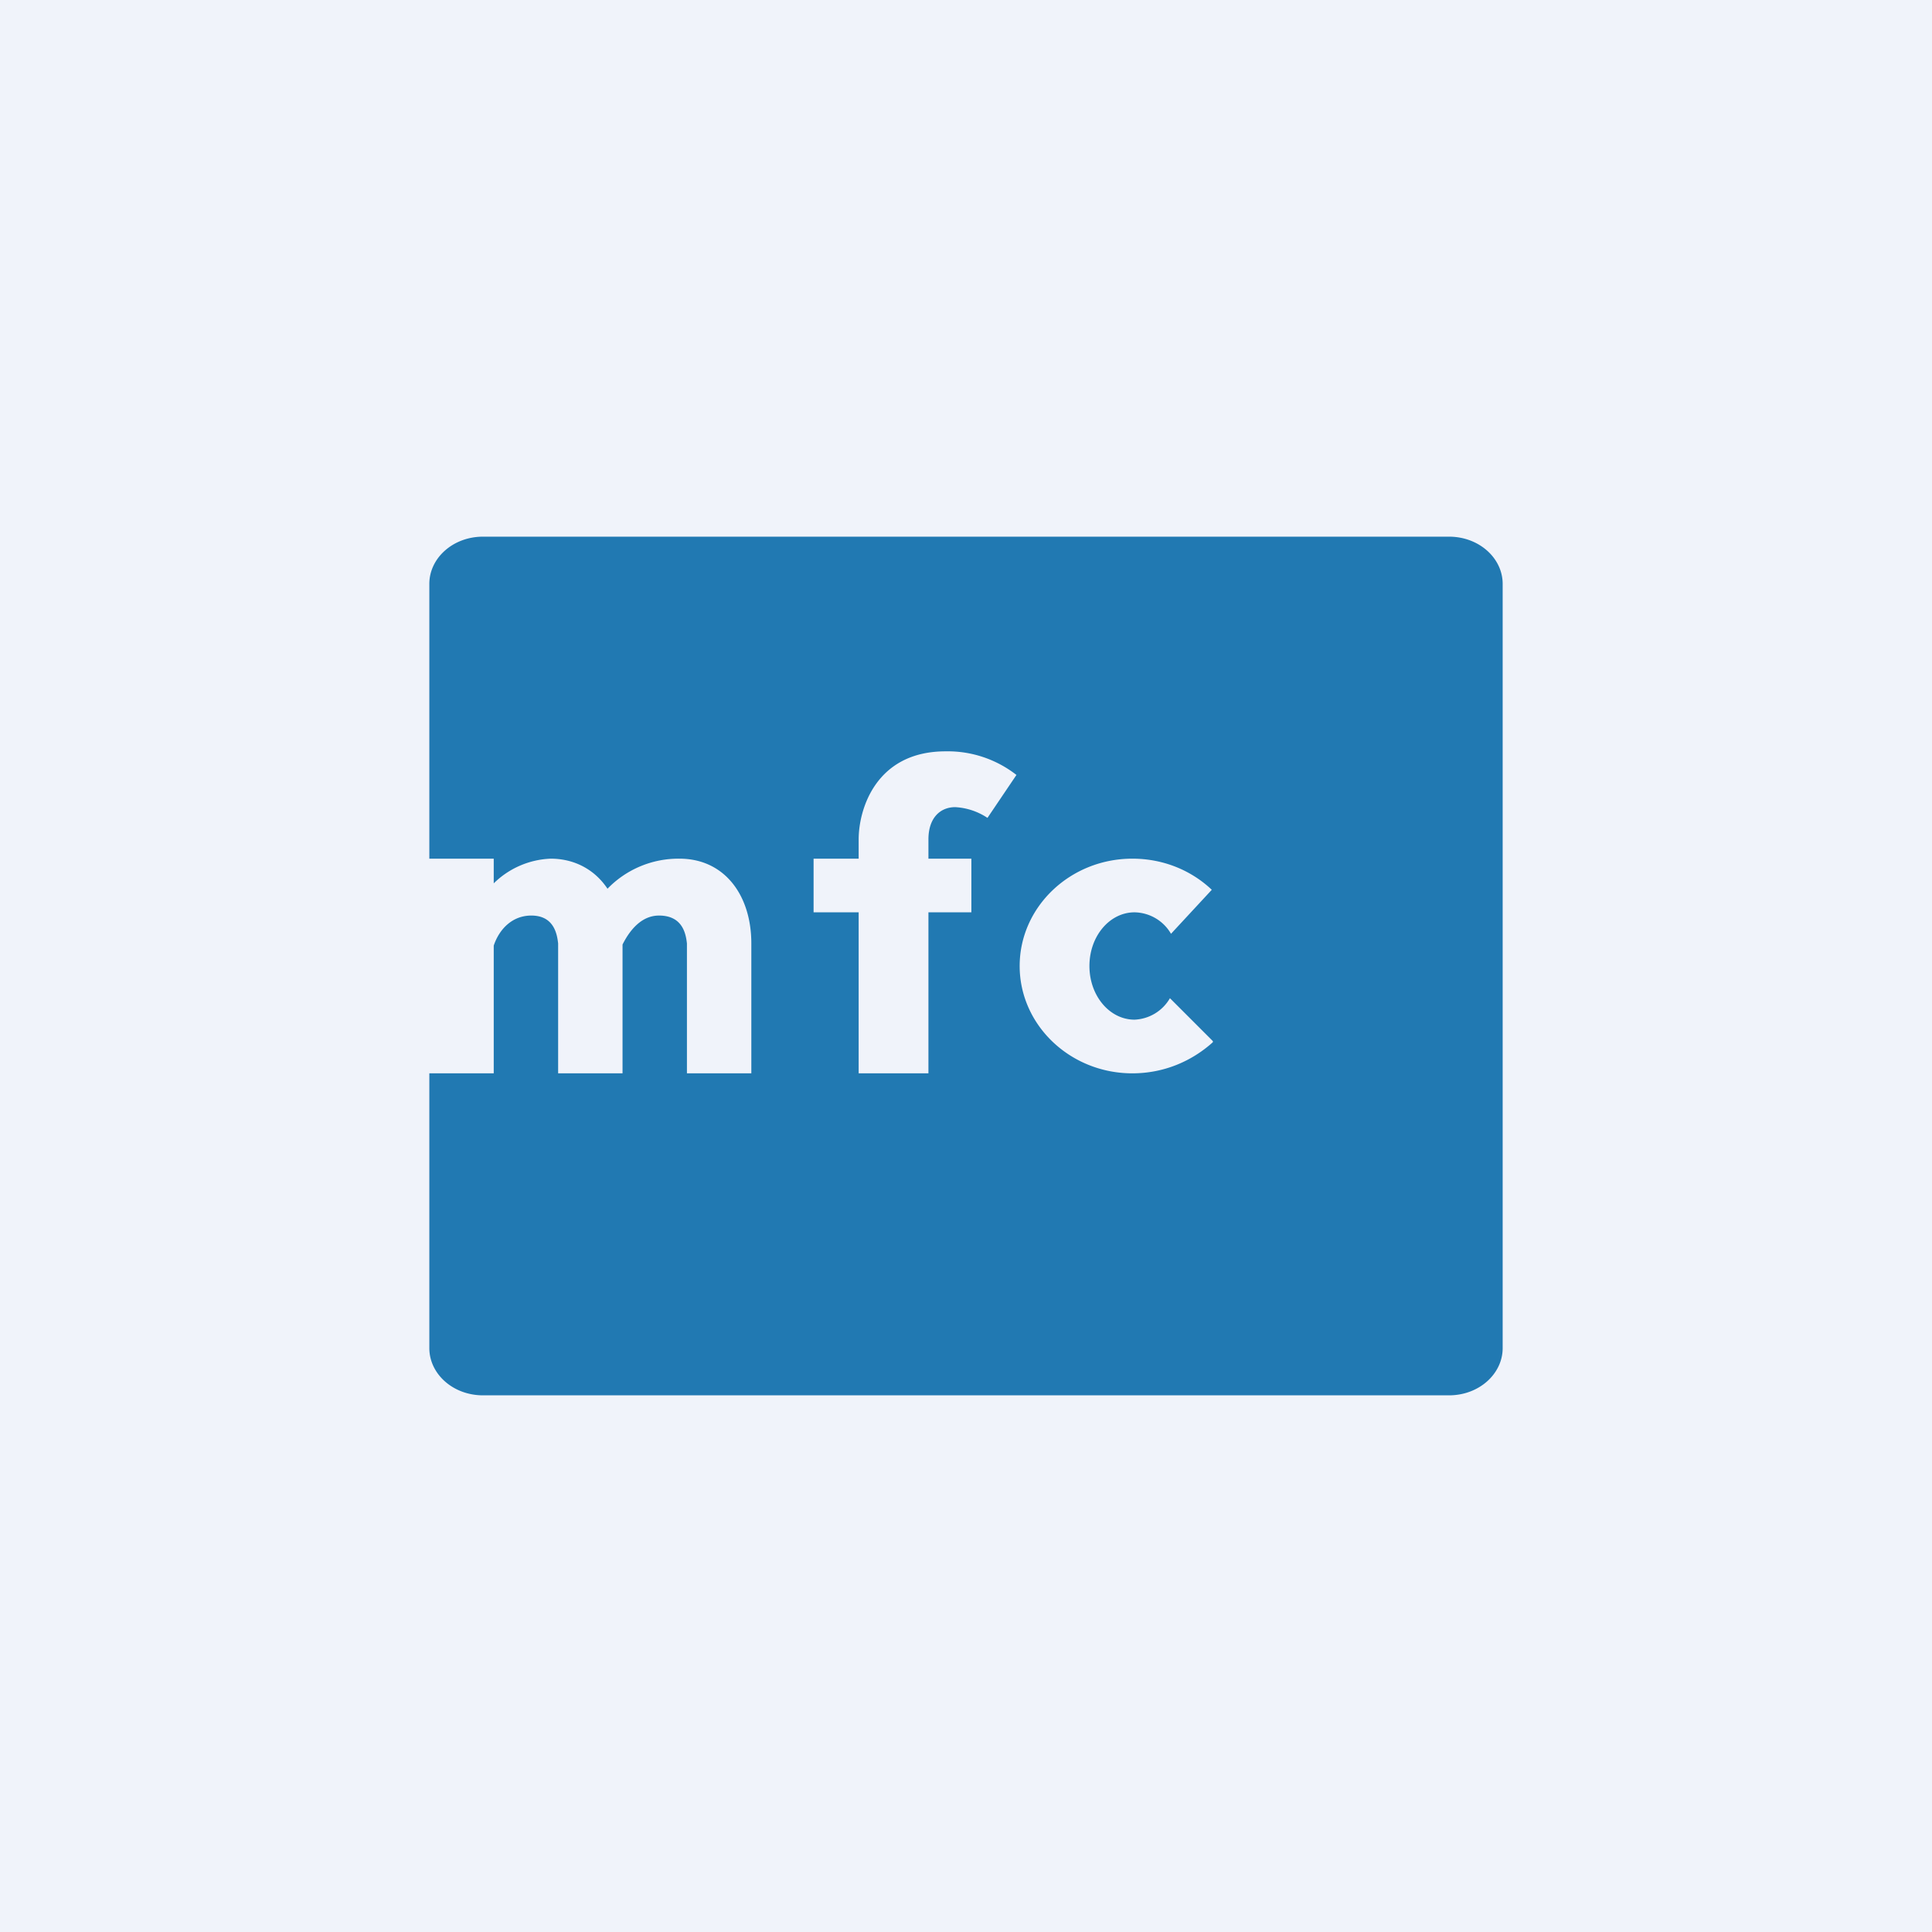
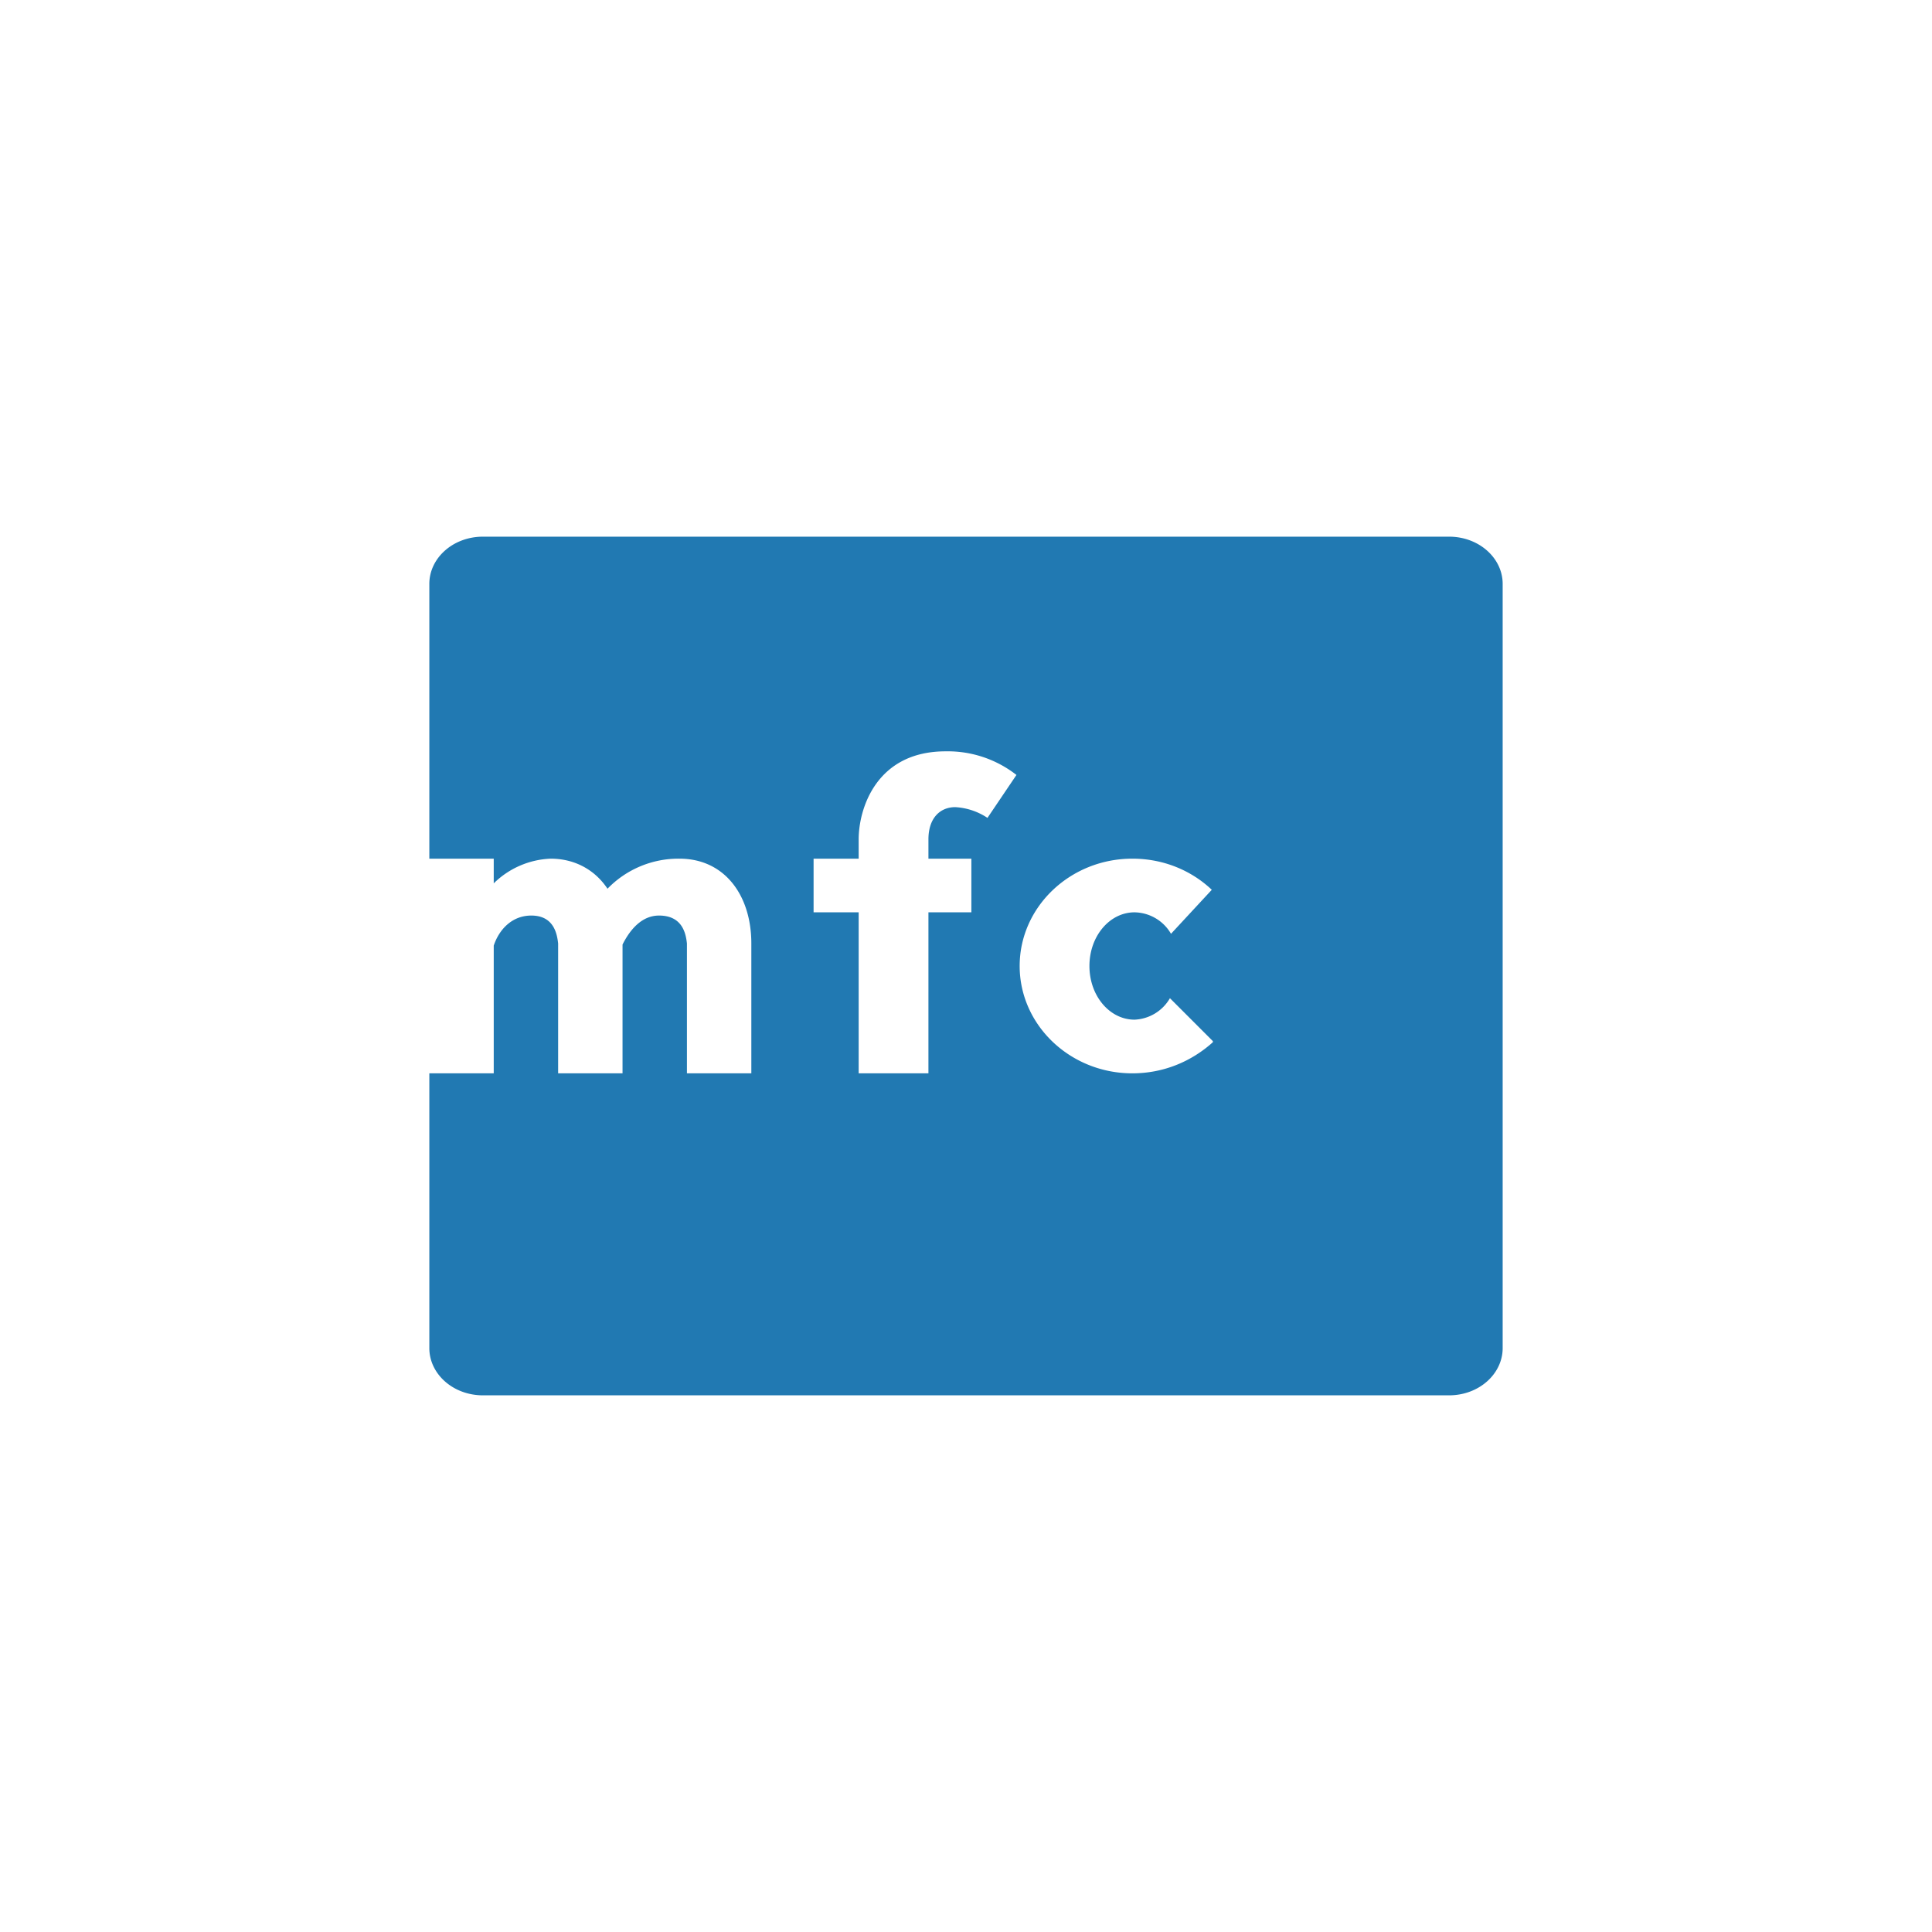
<svg xmlns="http://www.w3.org/2000/svg" width="18" height="18" viewBox="0 0 18 18">
-   <path fill="#F0F3FA" d="M0 0h18v18H0z" />
  <path fill-rule="evenodd" d="M4.5 5c-.28 0-.5.2-.5.44V8h.6v.23A.8.8 0 0 1 5.13 8c.22 0 .41.1.53.28A.92.92 0 0 1 6.33 8c.42 0 .67.34.67.79V10h-.6V8.79c-.01-.09-.04-.26-.26-.26-.16 0-.27.13-.34.27V10h-.6V8.79c-.01-.09-.04-.26-.25-.26-.18 0-.3.13-.35.28V10H4v2.56c0 .24.22.44.5.44h9c.28 0 .5-.2.5-.44V5.44c0-.24-.22-.44-.5-.44h-9ZM8 7.82V8h-.42v.5H8V10h.65V8.5h.4V8h-.4v-.18c0-.2.11-.3.25-.3a.6.6 0 0 1 .3.1l.27-.4A1.04 1.04 0 0 0 8.81 7c-.65 0-.81.54-.81.82Zm3.3 1.89c-.2.18-.46.29-.75.29-.58 0-1.05-.45-1.05-1s.47-1 1.05-1c.29 0 .55.11.74.29l-.38.41a.4.4 0 0 0-.34-.2c-.23 0-.42.22-.42.5s.19.5.42.5a.4.4 0 0 0 .33-.2l.4.4Z" fill="#2179B2" />
</svg>